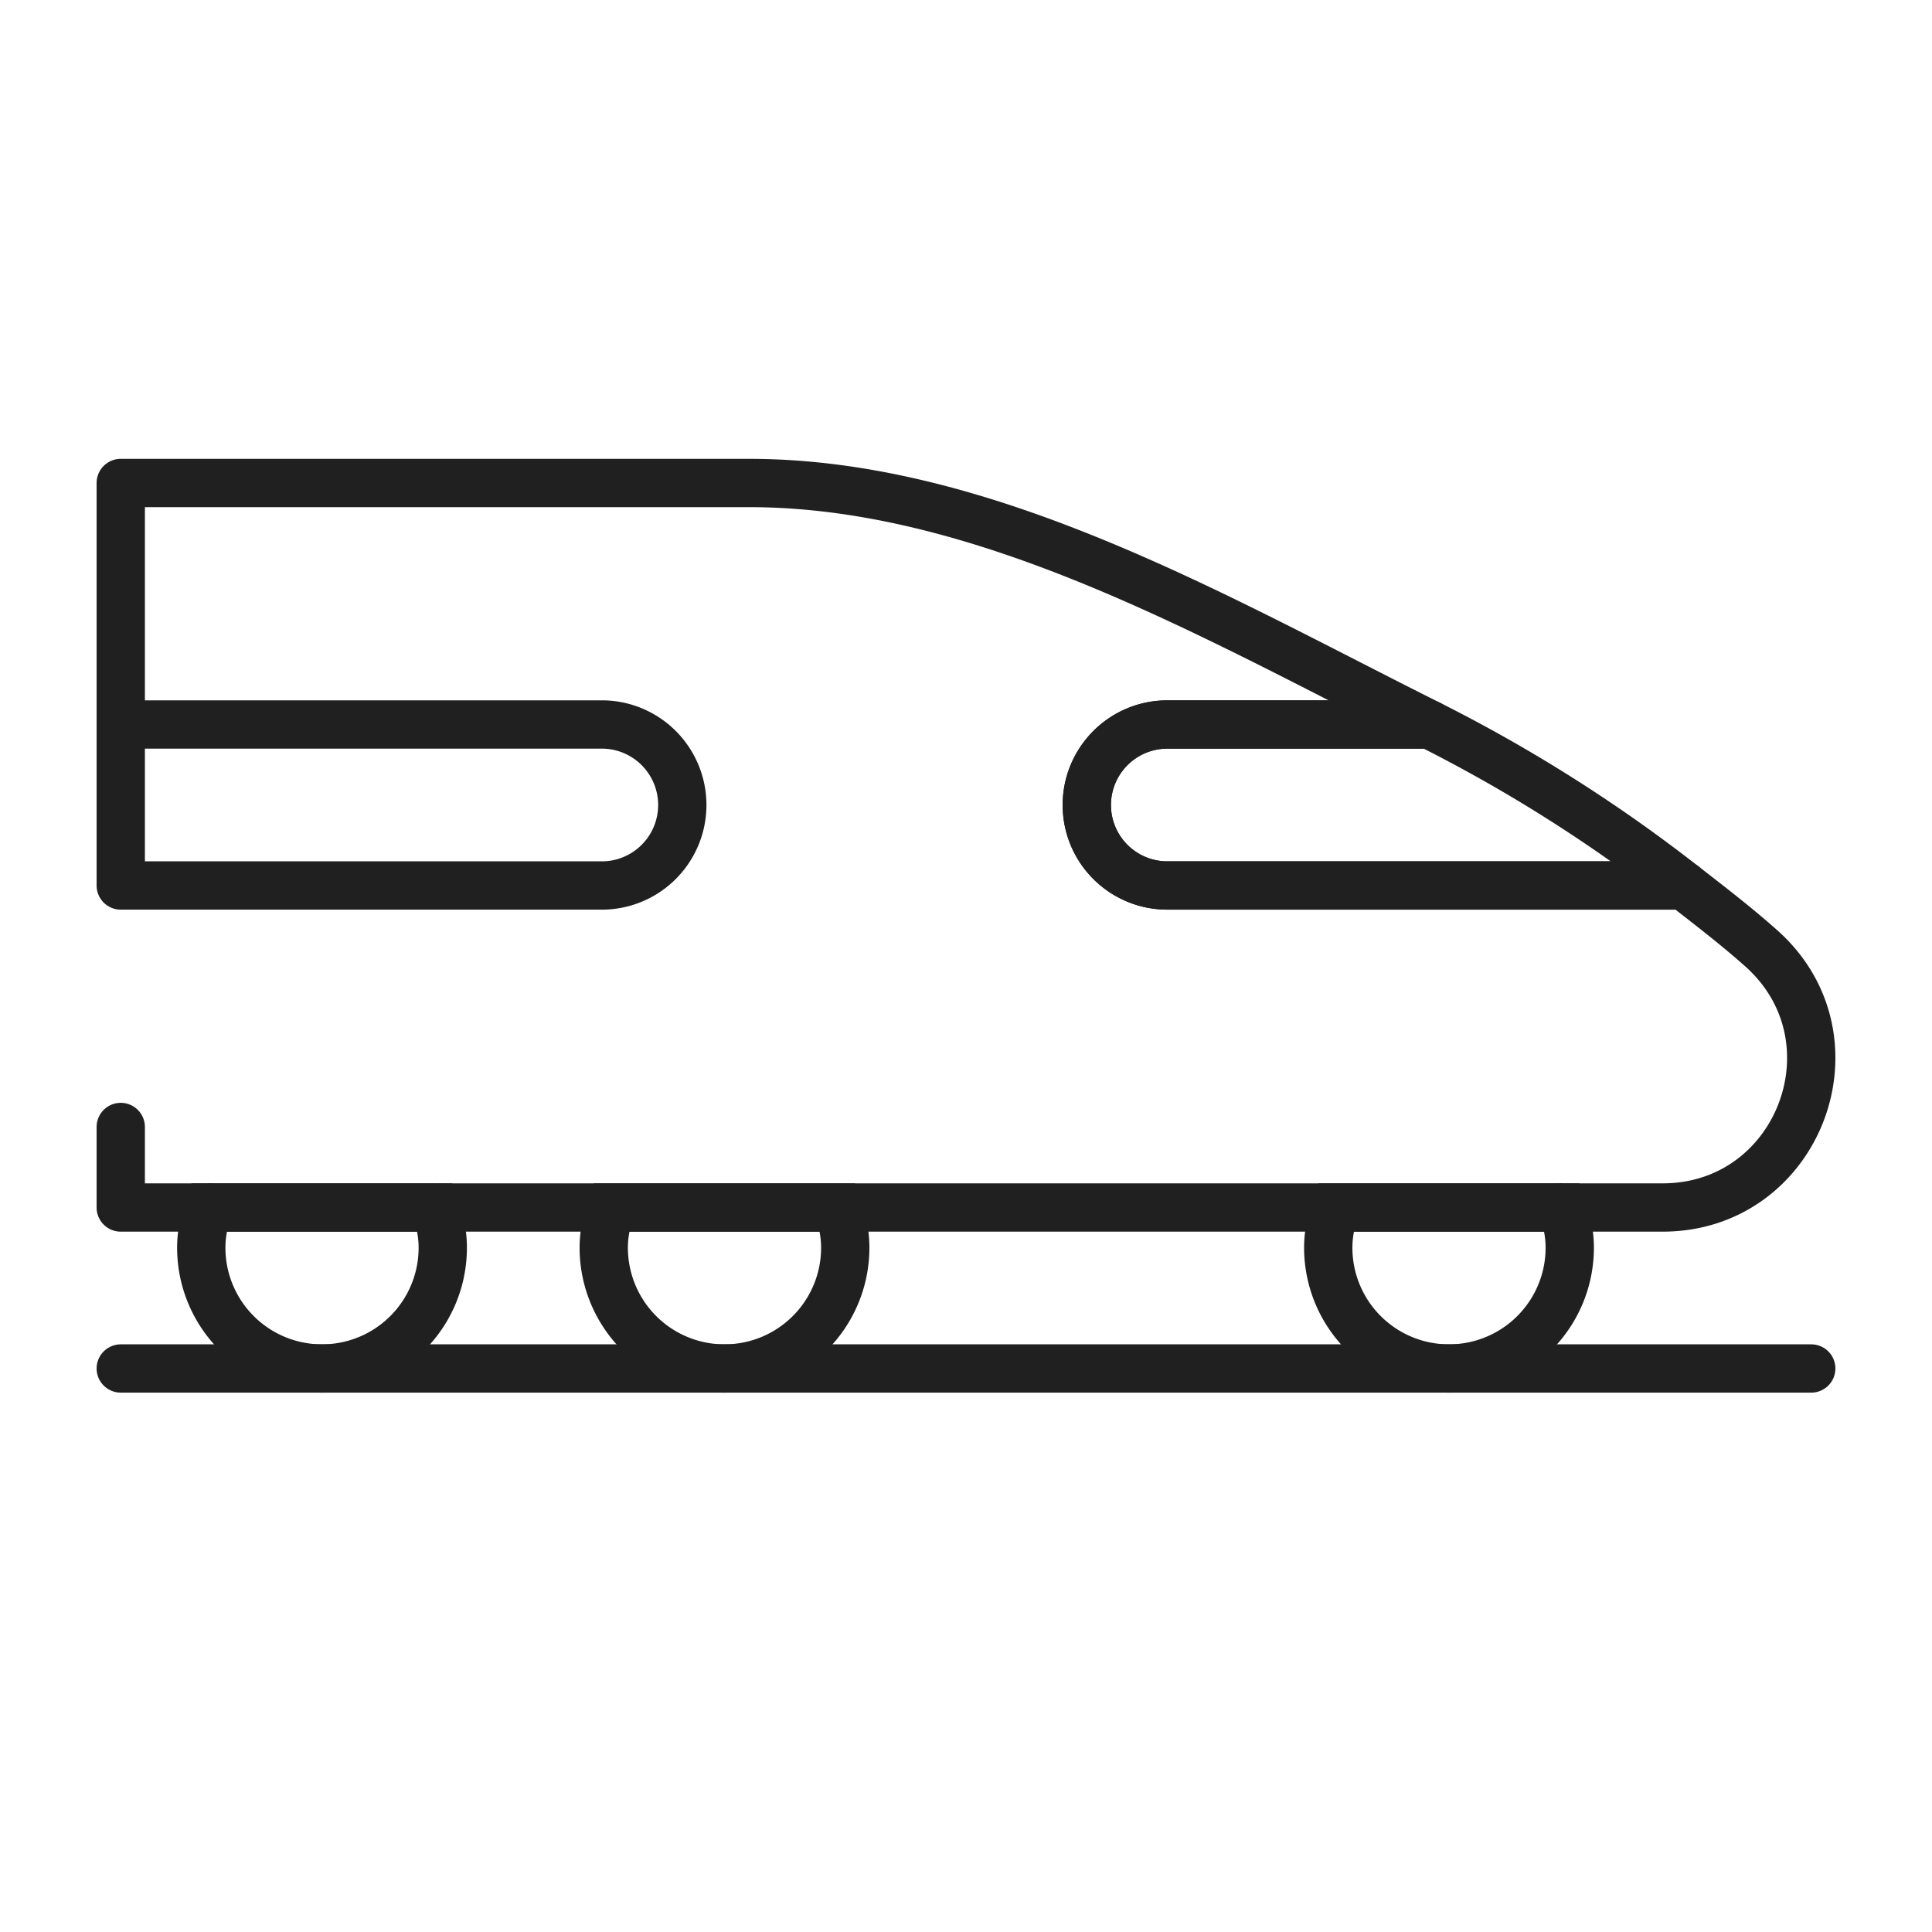
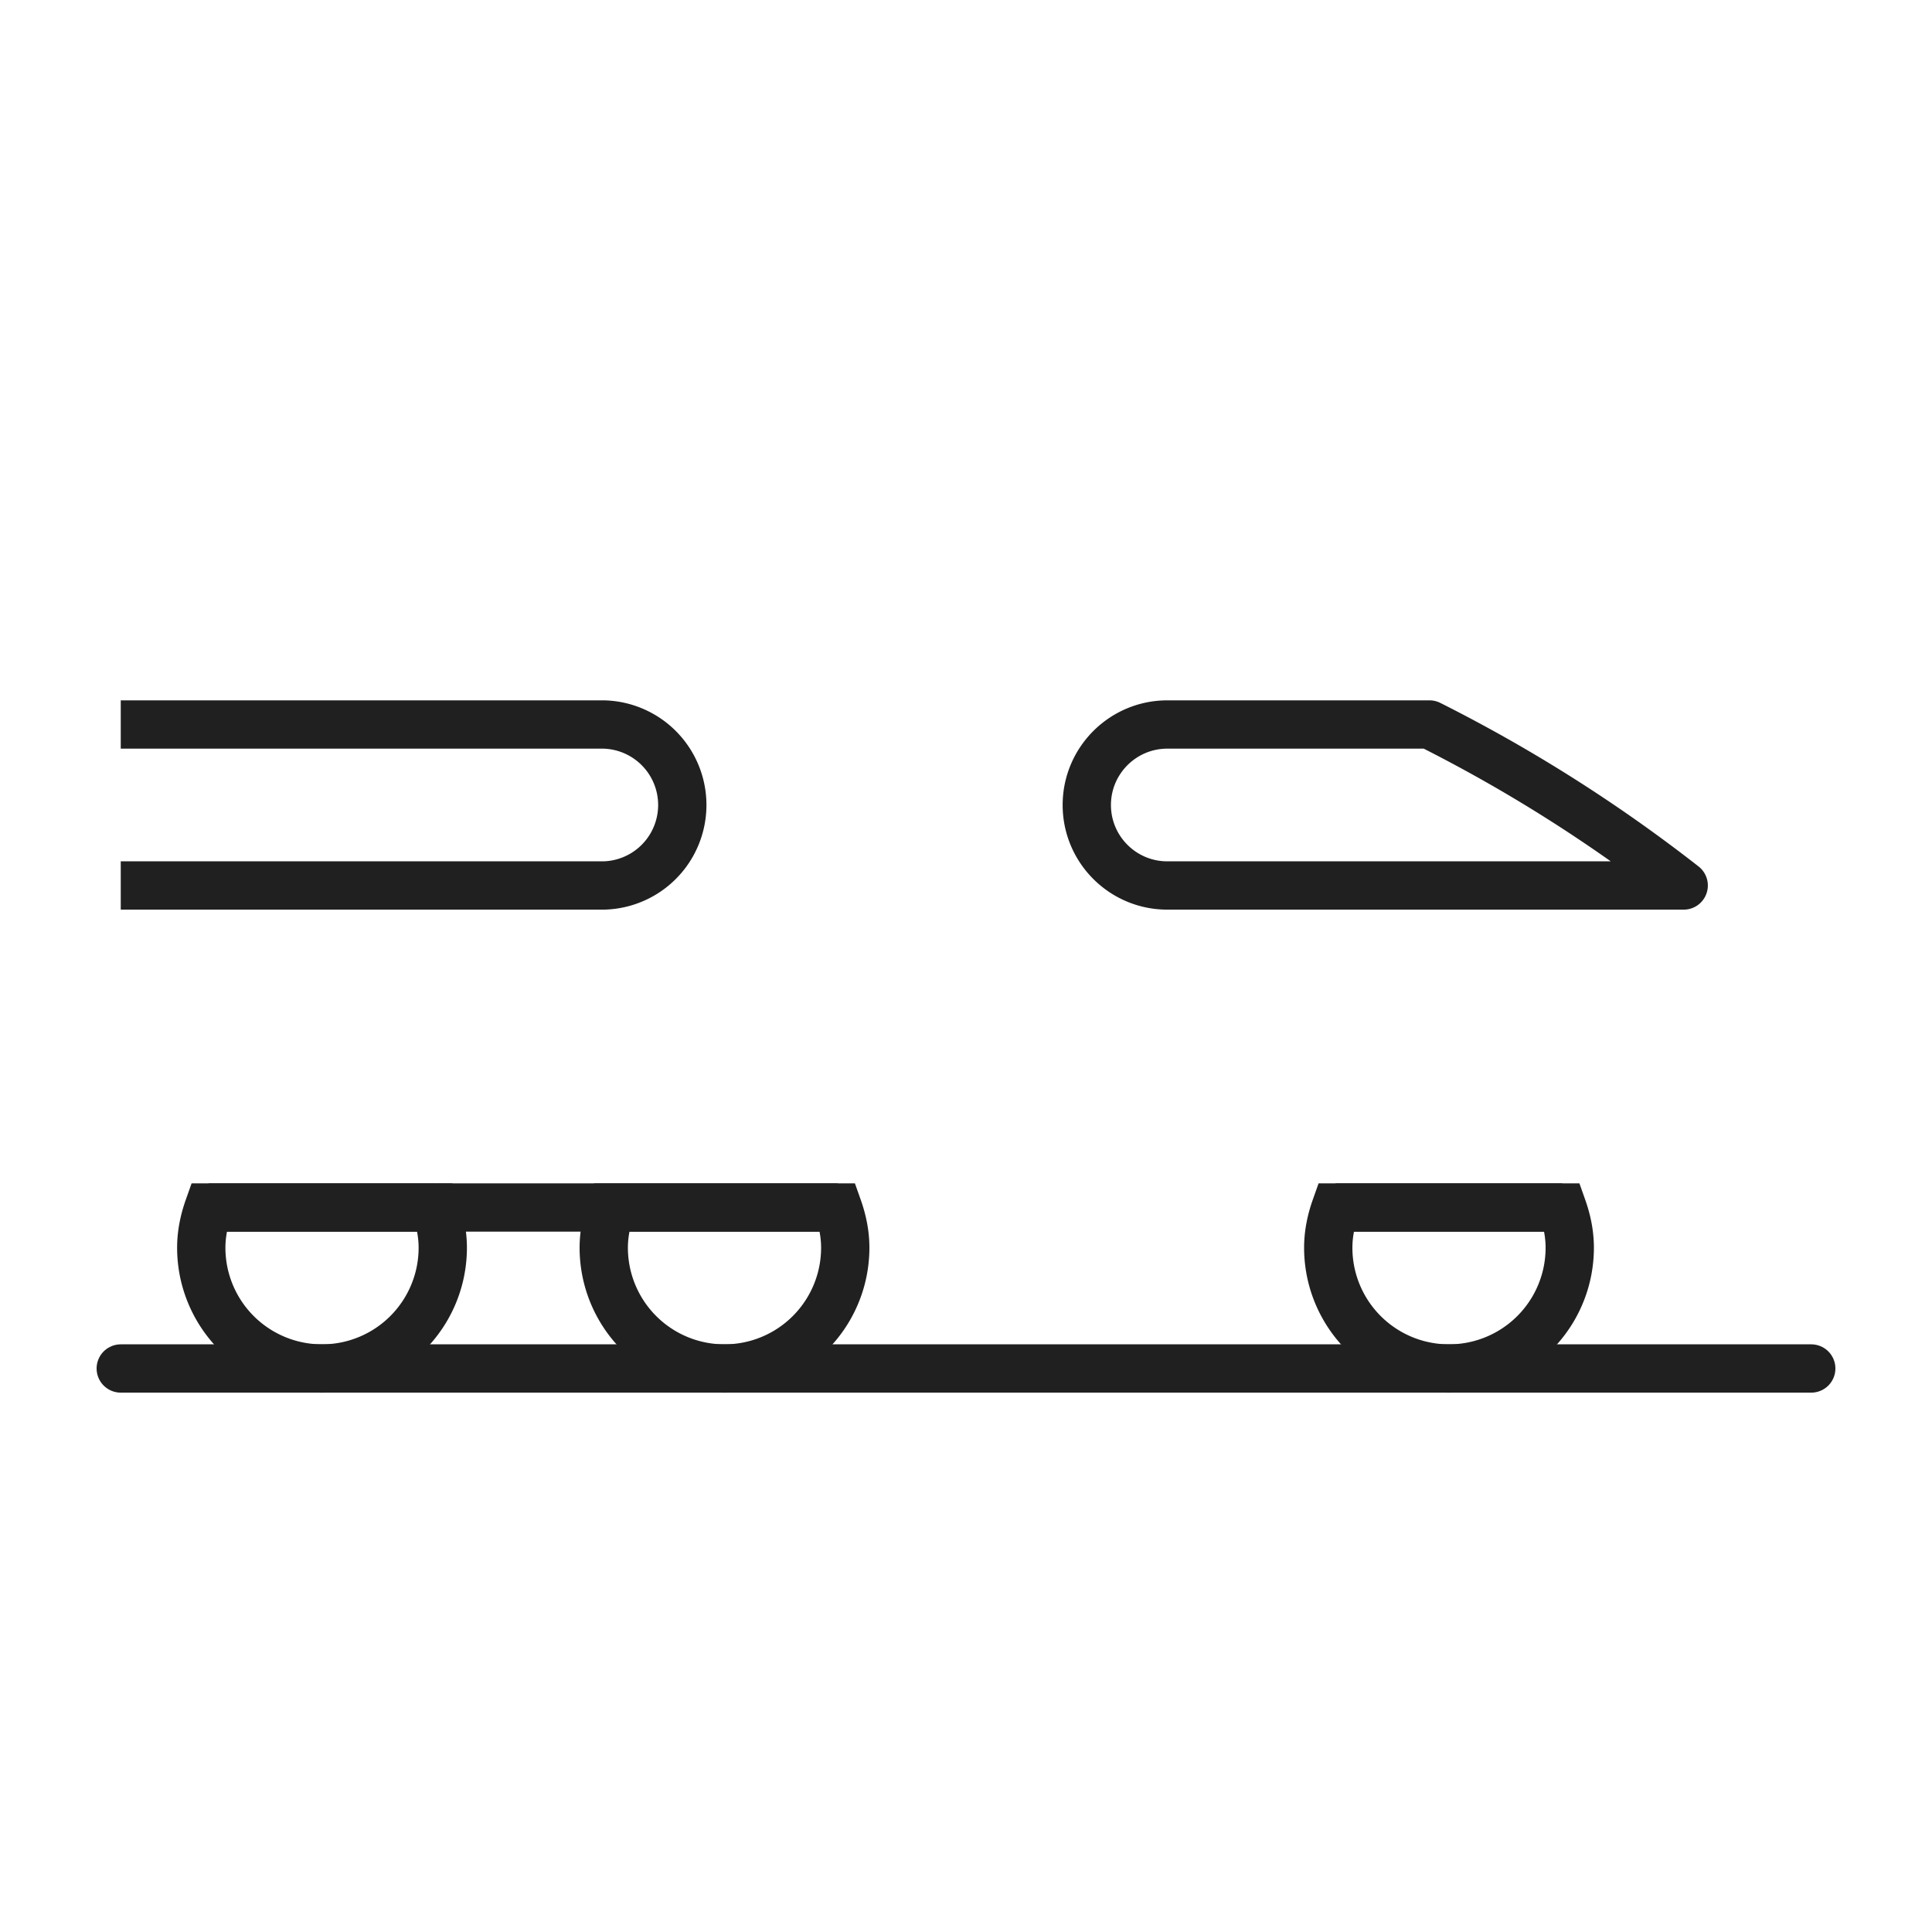
<svg xmlns="http://www.w3.org/2000/svg" width="40" height="40" viewBox="0 0 40 40">
  <defs>
    <clipPath id="f6l1n5vgja">
      <path d="M1400 0v1804H0V0h1400z" />
    </clipPath>
  </defs>
  <g clip-path="url(#f6l1n5vgja)" transform="translate(-290 -760)">
    <path d="M292.5 788.333h35" stroke="#202020" fill="none" stroke-linecap="round" stroke-miterlimit="10" />
    <path d="M292.5 778.333h10a1.667 1.667 0 0 0 0-3.333h-10M317.5 785.833a2.5 2.5 0 0 0 5 0c0-.293-.06-.571-.153-.833h-4.694c-.093.262-.153.54-.153.833zM302.5 785.833a2.5 2.5 0 0 0 5 0c0-.293-.06-.571-.153-.833h-4.694c-.093.262-.153.54-.153.833zM294.167 785.833a2.5 2.5 0 0 0 5 0c0-.293-.06-.571-.154-.833h-4.693c-.093.262-.153.54-.153.833z" stroke="#202020" fill="none" stroke-miterlimit="10" />
-     <path d="M292.5 783.333h0V785h1.82M292.5 778.333V770h13.012c4.928 0 9.741 2.832 14.085 5h-5.429a1.666 1.666 0 1 0 0 3.333h10.692c.542.422 1.087.84 1.603 1.299 2.11 1.876.784 5.368-2.041 5.368h-2.075" stroke="#202020" fill="none" stroke-linecap="round" stroke-linejoin="round" />
-     <path d="M307.347 785h10.307M299.014 785h3.64" stroke="#202020" fill="none" stroke-linejoin="round" />
+     <path d="M307.347 785M299.014 785h3.64" stroke="#202020" fill="none" stroke-linejoin="round" />
    <path d="M317.653 785h4.693M302.653 785h4.693M294.32 785h4.693" stroke="#202020" fill="none" stroke-miterlimit="10" />
    <path d="M312.501 776.667c0 .92.747 1.666 1.667 1.666h10.691a31.516 31.516 0 0 0-5.263-3.333h-5.428c-.92 0-1.667.747-1.667 1.667z" stroke="#202020" fill="none" stroke-linejoin="round" />
  </g>
</svg>